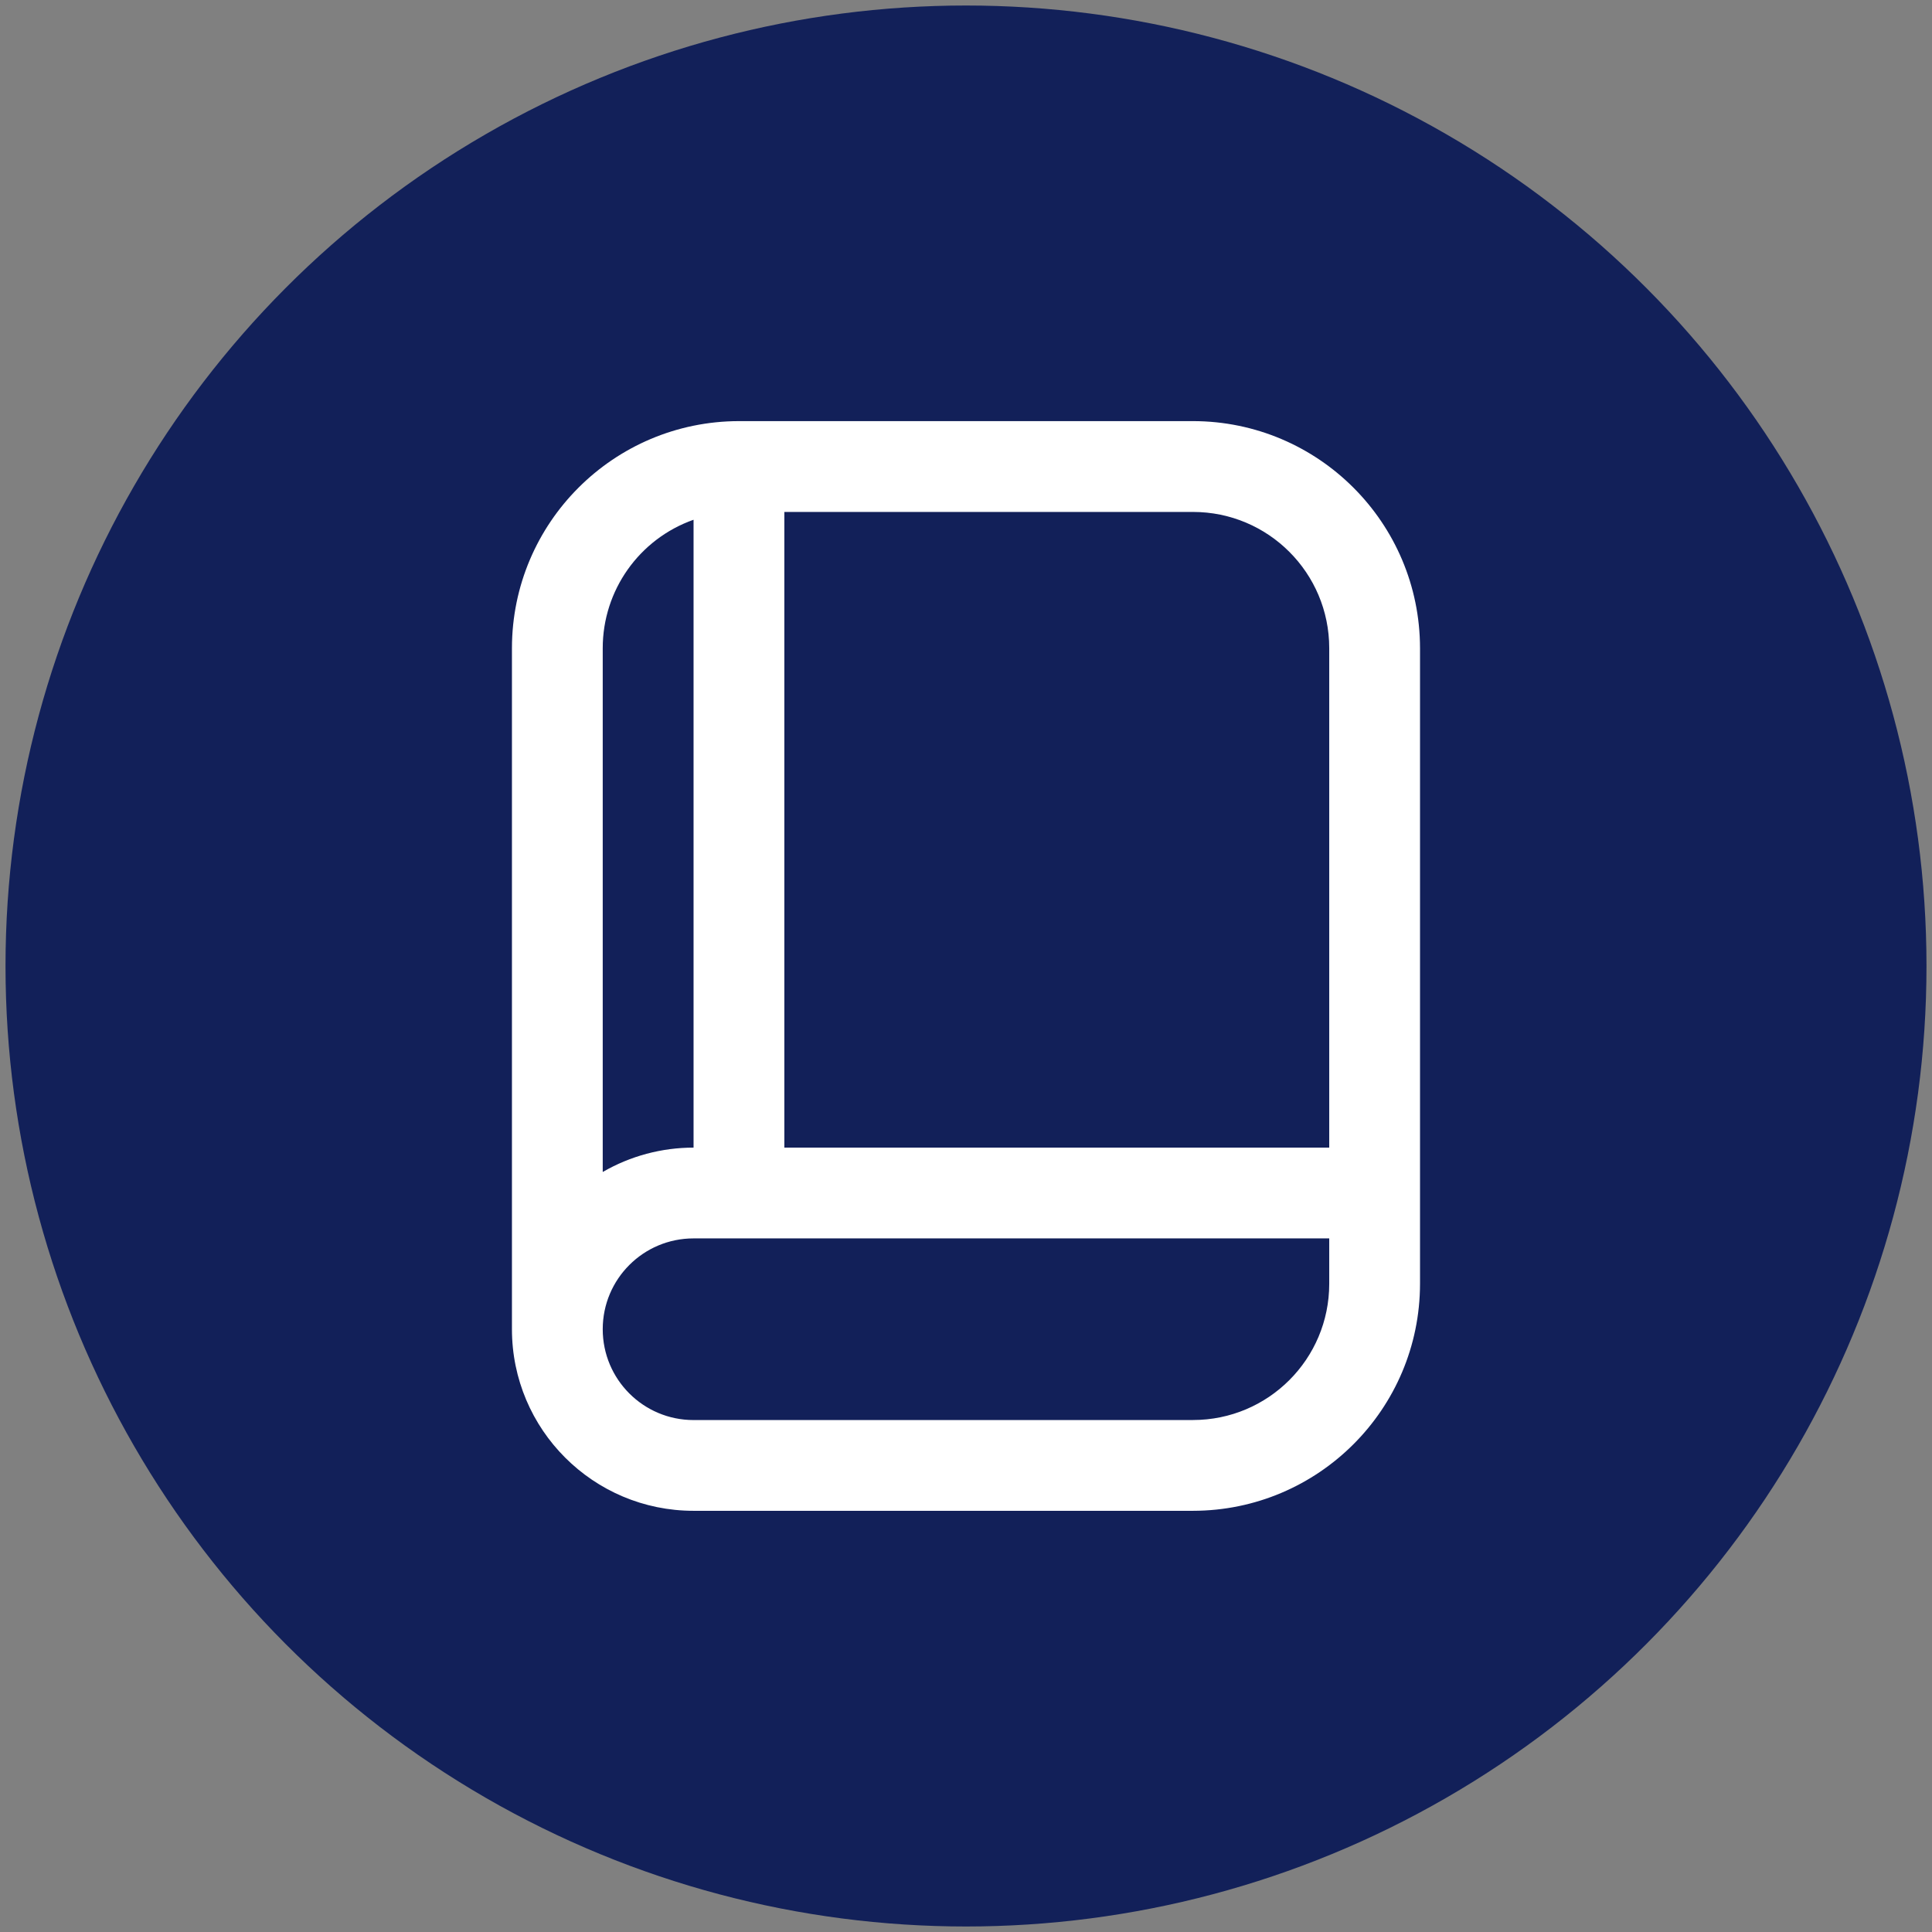
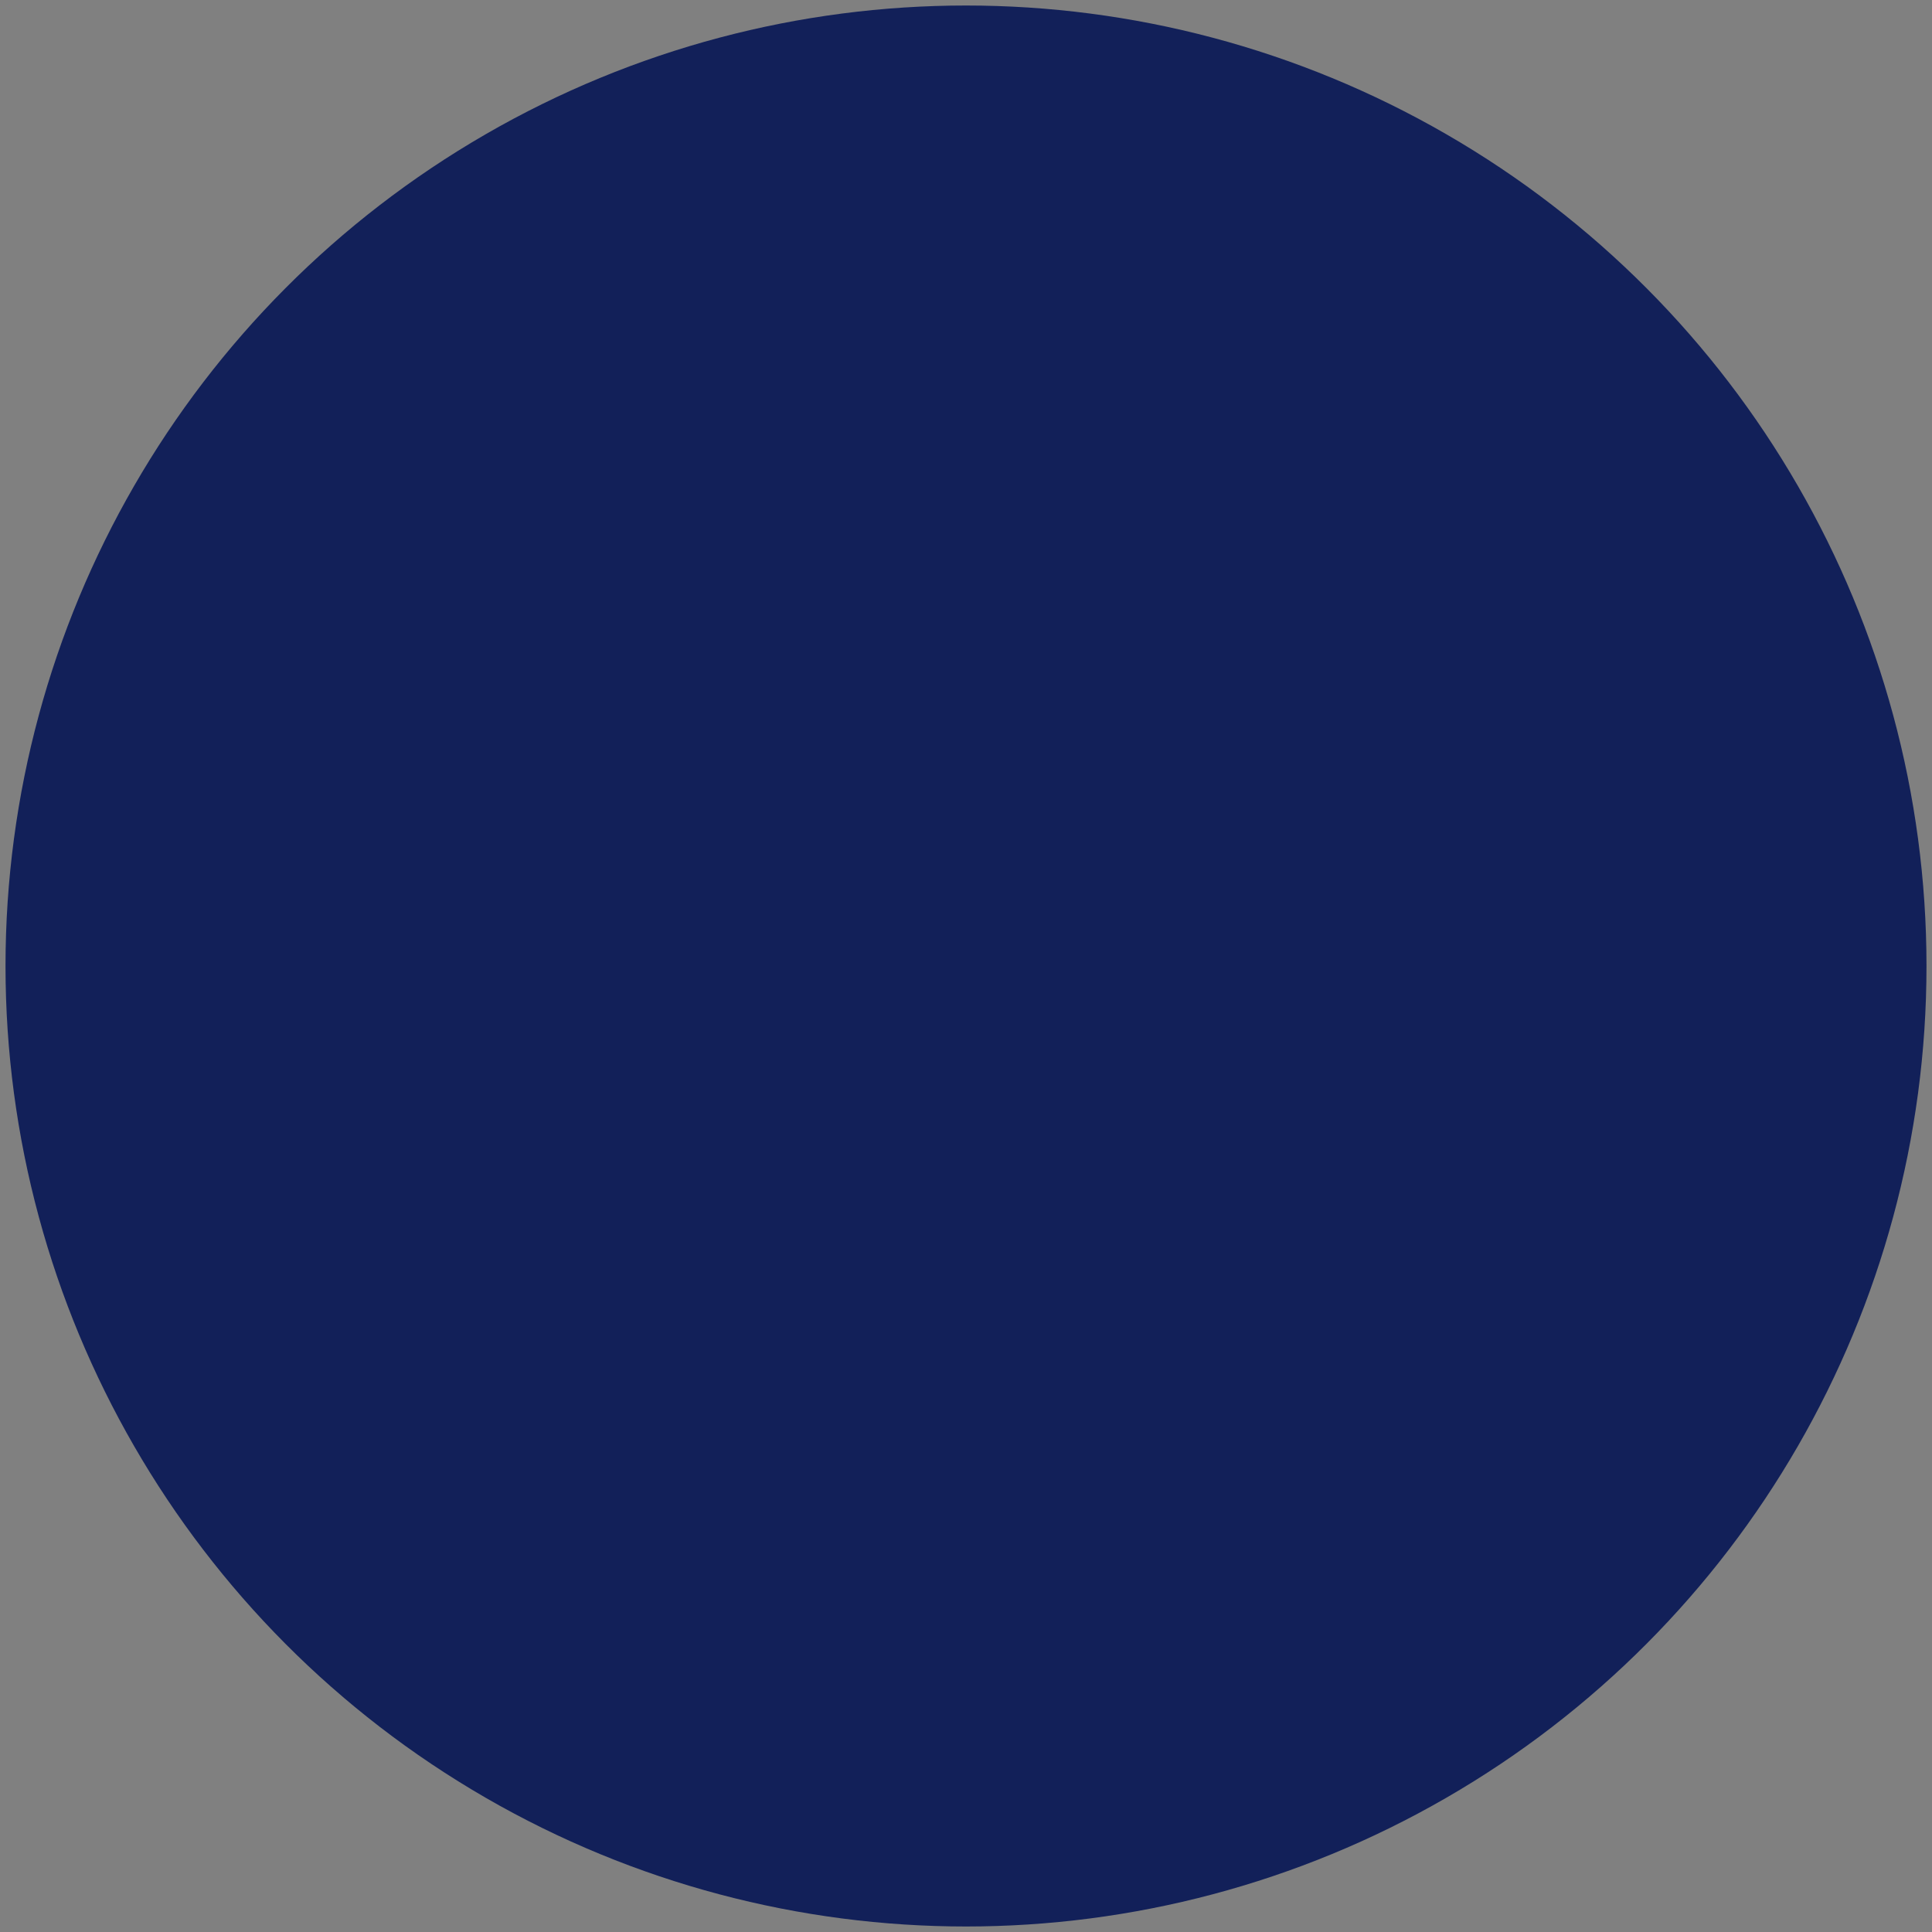
<svg xmlns="http://www.w3.org/2000/svg" id="Outline" version="1.1" viewBox="0 0 512 512">
  <rect x="0" y="0" width="512" height="512" fill="#808080" stroke="none" />
  <defs>
    <style> .st0 { fill: #122059; } .st1 { fill: #fff; } </style>
  </defs>
  <circle class="st0" cx="256" cy="256" r="254.54" />
-   <path class="st1" d="M316.16,111.6h-120.33c-33.21.04-60.13,26.95-60.16,60.16v180.49c0,26.58,21.55,48.13,48.13,48.13h132.36c33.21-.04,60.13-26.95,60.16-60.16v-168.46c-.04-33.21-26.95-60.13-60.16-60.16ZM352.26,171.77v132.36h-144.4v-168.46h108.3c19.94,0,36.1,16.16,36.1,36.1ZM183.8,137.74v166.39c-8.45,0-16.75,2.22-24.07,6.46v-138.82c0-15.3,9.64-28.93,24.07-34.03ZM316.16,376.33h-132.36c-13.29,0-24.07-10.77-24.07-24.07s10.77-24.07,24.07-24.07h168.46v12.03c0,19.94-16.16,36.1-36.1,36.1Z" />
</svg>